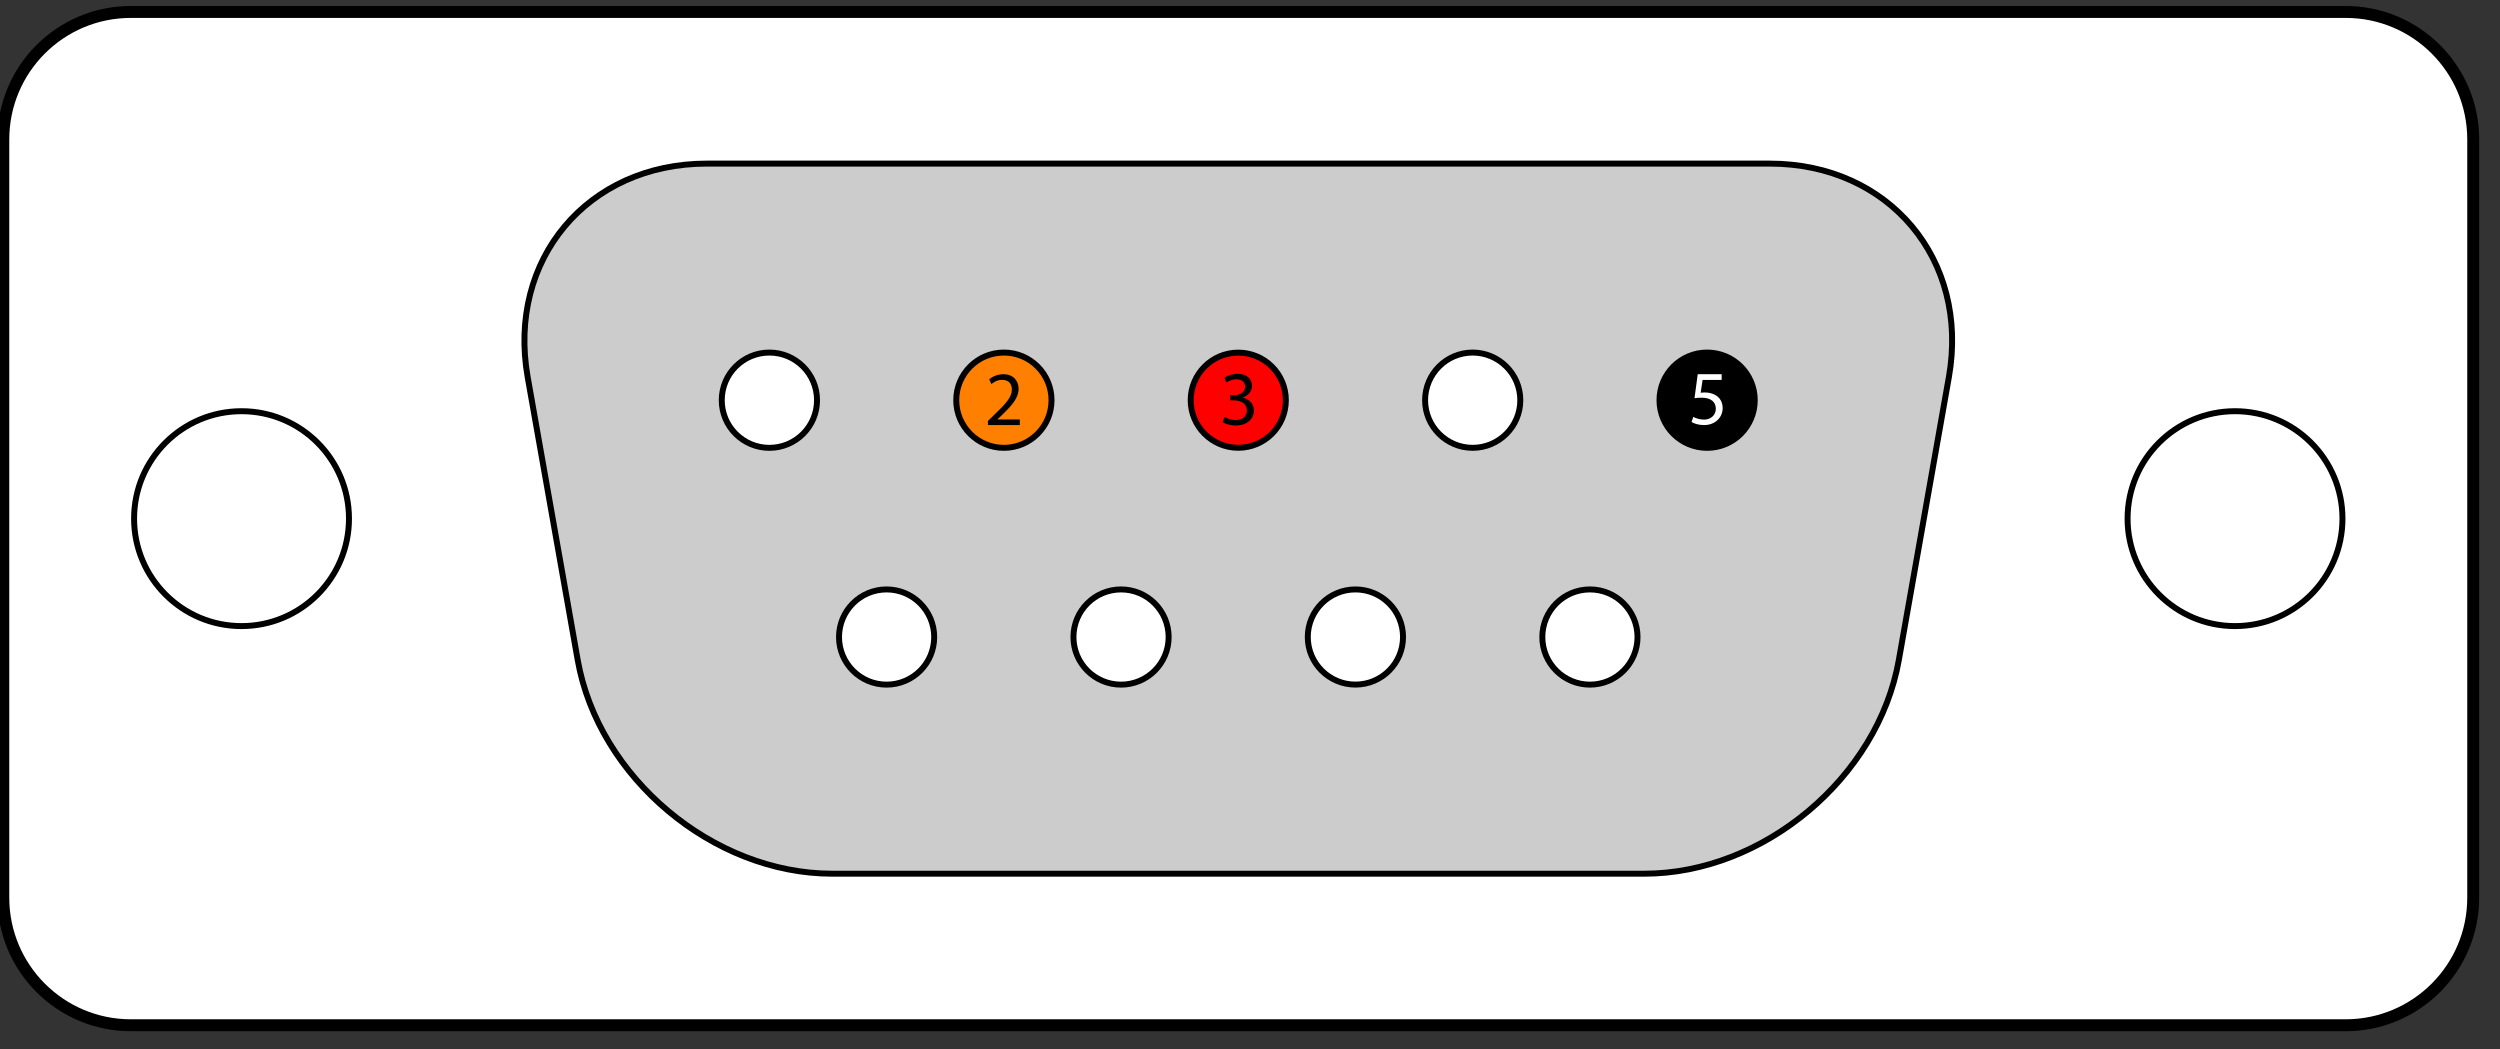
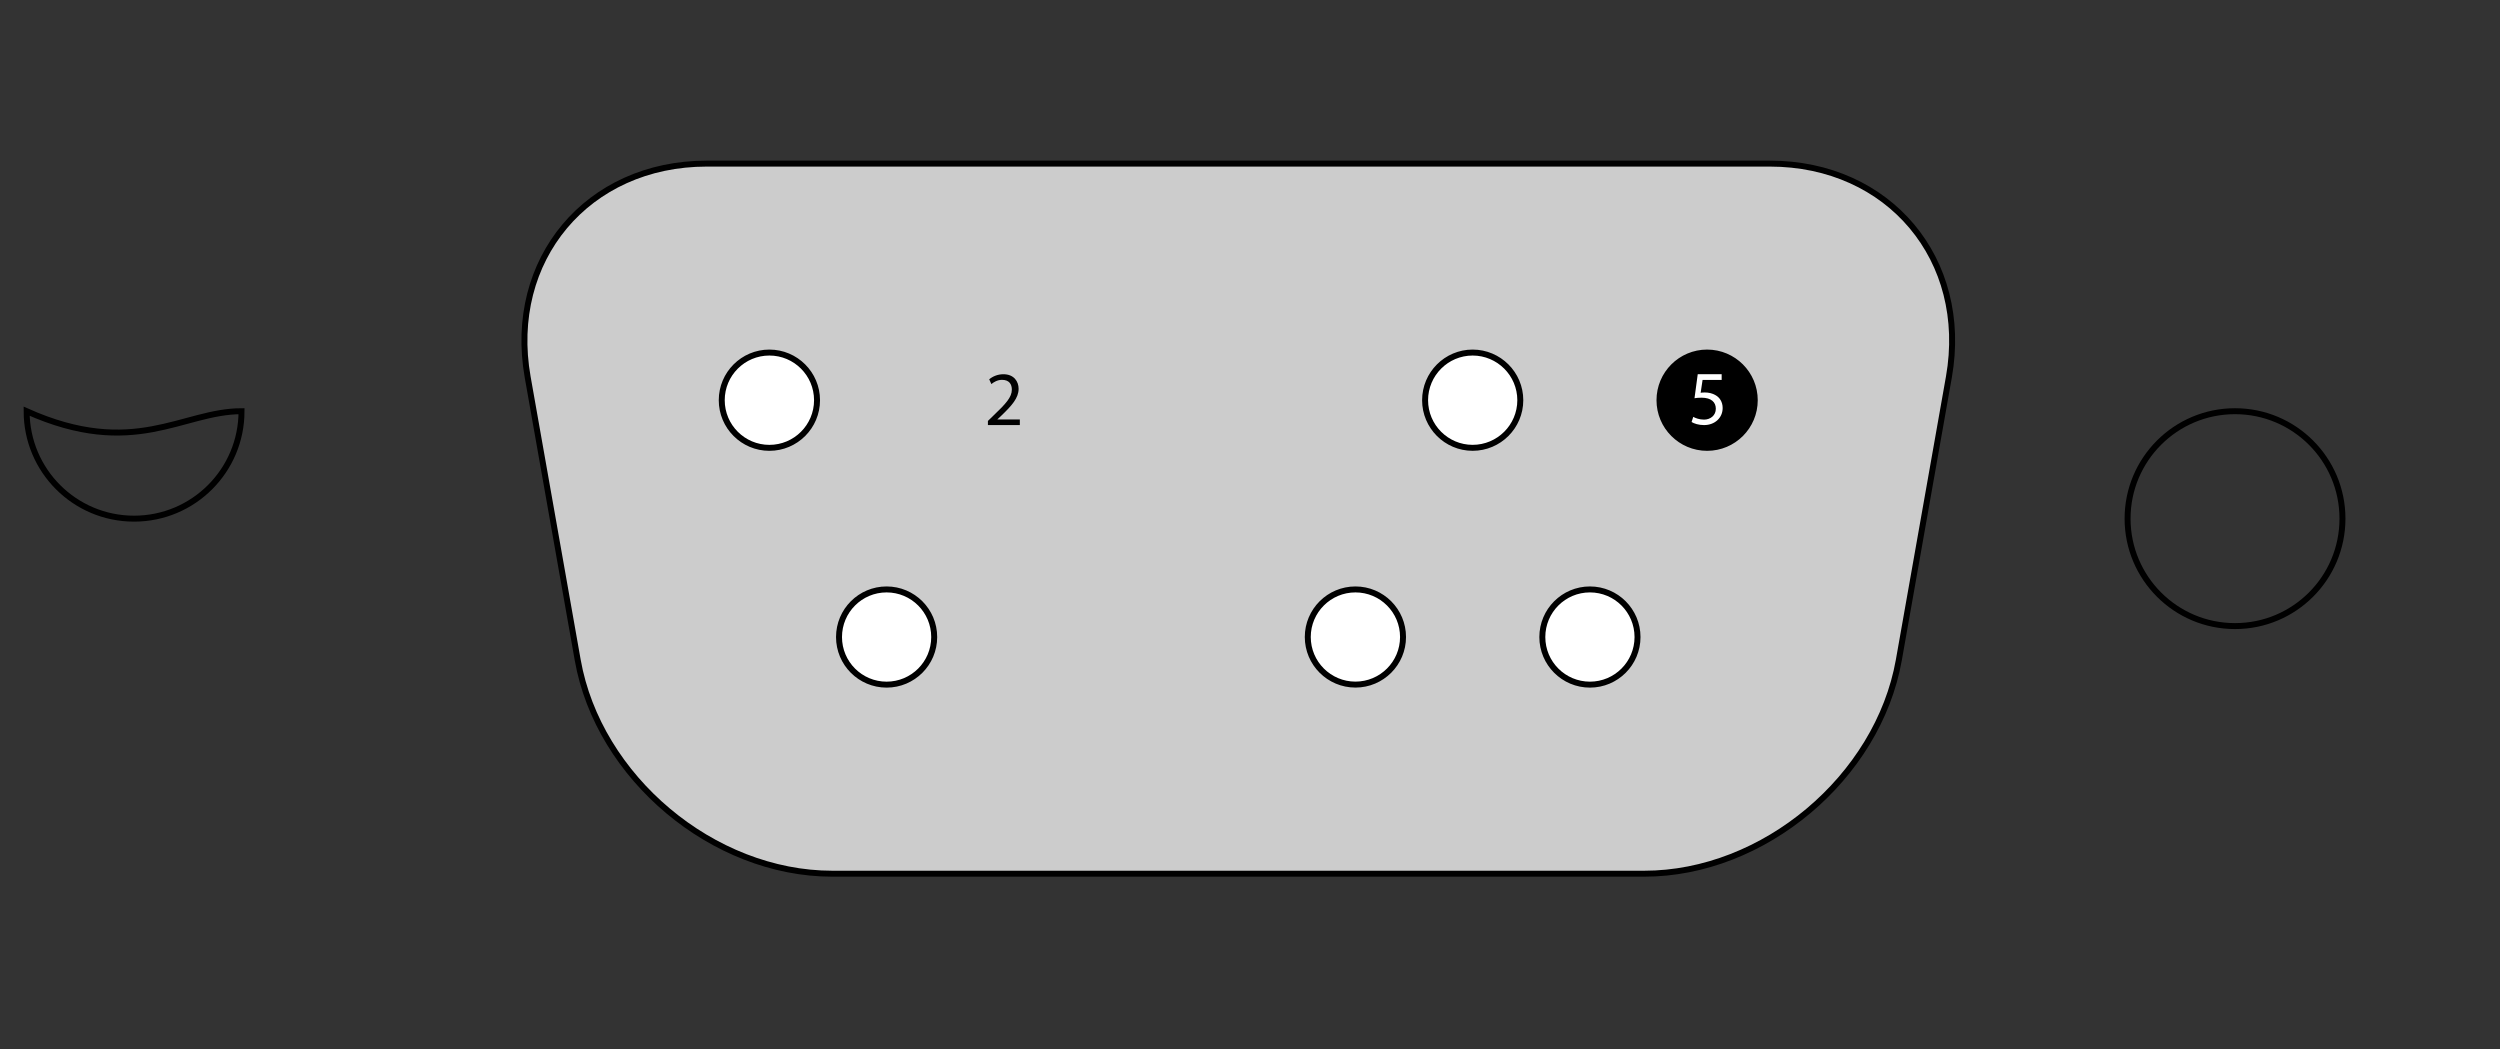
<svg xmlns="http://www.w3.org/2000/svg" version="1.1" id="Layer_1" x="0px" y="0px" width="419.196px" height="175.951px" viewBox="0 0 419.196 175.951" enable-background="new 0 0 419.196 175.951" xml:space="preserve">
  <rect x="0" y="0" width="419.196" height="175.951" fill="#333333" stroke="none" />
-   <path id="path2239" fill="#FFFFFF" stroke="#000000" stroke-width="2" d="M414.705,150.523c0,11.806-9.574,21.39-21.39,21.39H21.944  c-11.817,0-21.389-9.584-21.389-21.39V23.393c0-11.821,9.572-21.389,21.389-21.389h371.373c11.819,0,21.389,9.568,21.389,21.389  L414.705,150.523L414.705,150.523z" />
  <path id="path2261" fill="#CCCCCC" stroke="#000000" d="M118.511,27.433c-19.994,0-33.508,16.106-30.032,35.798l8.392,47.446  c3.478,19.693,22.693,35.824,42.687,35.824h136.147c19.988,0,39.194-16.119,42.687-35.824l8.393-47.446  c3.479-19.691-10.021-35.798-30.031-35.798H118.511z" />
  <path id="circle2243" fill="#FFFFFF" stroke="#000000" stroke-miterlimit="10" d="M129.009,59.116c4.413,0,7.99,3.578,7.99,7.99  c0,4.413-3.578,7.988-7.99,7.988c-4.411,0-7.988-3.575-7.988-7.988C121.021,62.694,124.598,59.116,129.009,59.116z" />
-   <circle id="circle2245" fill="#FF7F00" stroke="#000000" cx="168.33" cy="67.105" r="7.989" />
-   <circle id="circle2247" fill="#FF0000" stroke="#000000" cx="207.631" cy="67.105" r="7.978" />
  <path id="path2249" fill="#FFFFFF" stroke="#000000" stroke-miterlimit="10" d="M246.929,59.116c4.407,0,7.993,3.584,7.993,7.99  c0,4.406-3.586,7.985-7.993,7.985c-4.394,0-7.972-3.579-7.972-7.985C238.957,62.7,242.534,59.116,246.929,59.116z" />
  <path id="circle2251" stroke="#000000" d="M286.246,59.116c4.414,0,7.989,3.578,7.989,7.99c0,4.413-3.575,7.988-7.989,7.988  c-4.411,0-7.986-3.575-7.986-7.988C278.26,62.694,281.835,59.116,286.246,59.116z" />
  <path id="circle2253" fill="#FFFFFF" stroke="#000000" stroke-miterlimit="10" d="M148.666,98.834c4.407,0,7.98,3.576,7.98,7.986  c0,4.408-3.573,7.98-7.98,7.98c-4.409,0-7.982-3.572-7.982-7.98C140.684,102.409,144.257,98.834,148.666,98.834z" />
-   <path id="circle2255" fill="#FFFFFF" stroke="#000000" stroke-miterlimit="10" d="M187.975,98.834c4.409,0,7.982,3.576,7.982,7.986  c0,4.408-3.573,7.98-7.982,7.98c-4.408,0-7.981-3.572-7.981-7.98C179.994,102.409,183.567,98.834,187.975,98.834z" />
  <path id="path2257" fill="#FFFFFF" stroke="#000000" stroke-miterlimit="10" d="M227.28,98.834c4.411,0,7.978,3.58,7.978,7.979  c0,4.399-3.567,7.979-7.978,7.979c-4.416,0-7.994-3.58-7.994-7.982C219.287,102.413,222.865,98.834,227.28,98.834z" />
  <path id="circle2259" fill="#FFFFFF" stroke="#000000" stroke-miterlimit="10" d="M266.598,98.834c4.407,0,7.979,3.576,7.979,7.986  c0,4.408-3.572,7.98-7.979,7.98c-4.408,0-7.983-3.572-7.983-7.98C258.615,102.409,262.19,98.834,266.598,98.834z" />
  <g id="g2263">
-     <path id="circle2265" fill="none" stroke="#000000" d="M40.498,68.949c9.952,0,18.018,8.066,18.018,18.014   c0,9.953-8.066,18.018-18.018,18.018c-9.949,0-18.016-8.066-18.016-18.018C22.482,77.015,30.548,68.949,40.498,68.949z" />
+     <path id="circle2265" fill="none" stroke="#000000" d="M40.498,68.949c0,9.953-8.066,18.018-18.018,18.018c-9.949,0-18.016-8.066-18.016-18.018C22.482,77.015,30.548,68.949,40.498,68.949z" />
    <path id="circle2267" fill="none" stroke="#000000" d="M374.765,68.949c9.952,0,18.016,8.066,18.016,18.014   c0,9.953-8.063,18.018-18.016,18.018c-9.95,0-18.017-8.066-18.017-18.018C356.748,77.015,364.814,68.949,374.765,68.949z" />
  </g>
  <g>
-     <path d="M205.322,69.918c0.322,0.193,1.058,0.516,1.858,0.516c1.445,0,1.909-0.916,1.896-1.626   c-0.012-1.173-1.071-1.677-2.167-1.677h-0.632v-0.852h0.632c0.826,0,1.871-0.426,1.871-1.419c0-0.671-0.426-1.264-1.471-1.264   c-0.671,0-1.316,0.296-1.677,0.554l-0.31-0.826c0.452-0.322,1.304-0.645,2.206-0.645c1.652,0,2.4,0.981,2.4,2   c0,0.876-0.529,1.612-1.548,1.986v0.026c1.032,0.193,1.871,0.967,1.871,2.141c0,1.341-1.058,2.515-3.058,2.515   c-0.941,0-1.767-0.296-2.18-0.567L205.322,69.918z" />
-   </g>
+     </g>
  <g>
    <path d="M165.652,71.278v-0.696l0.891-0.865c2.142-2.038,3.122-3.122,3.122-4.386c0-0.852-0.4-1.639-1.652-1.639   c-0.761,0-1.394,0.387-1.78,0.71l-0.362-0.799c0.567-0.478,1.407-0.852,2.375-0.852c1.793,0,2.554,1.238,2.554,2.438   c0,1.548-1.122,2.8-2.89,4.502l-0.658,0.62v0.025h3.754v0.941H165.652z" />
  </g>
  <g>
    <path fill="#FFFFFF" d="M288.686,63.705h-3.2l-0.323,2.155c0.194-0.026,0.374-0.052,0.684-0.052c0.659,0,1.29,0.142,1.806,0.451   c0.659,0.361,1.2,1.096,1.2,2.155c0,1.638-1.303,2.863-3.122,2.863c-0.916,0-1.678-0.257-2.09-0.516l0.283-0.864   c0.348,0.206,1.032,0.464,1.807,0.464c1.058,0,1.986-0.696,1.974-1.832c0-1.071-0.736-1.845-2.4-1.845   c-0.49,0-0.864,0.039-1.174,0.091l0.542-4.025h4.012V63.705L288.686,63.705z" />
  </g>
</svg>